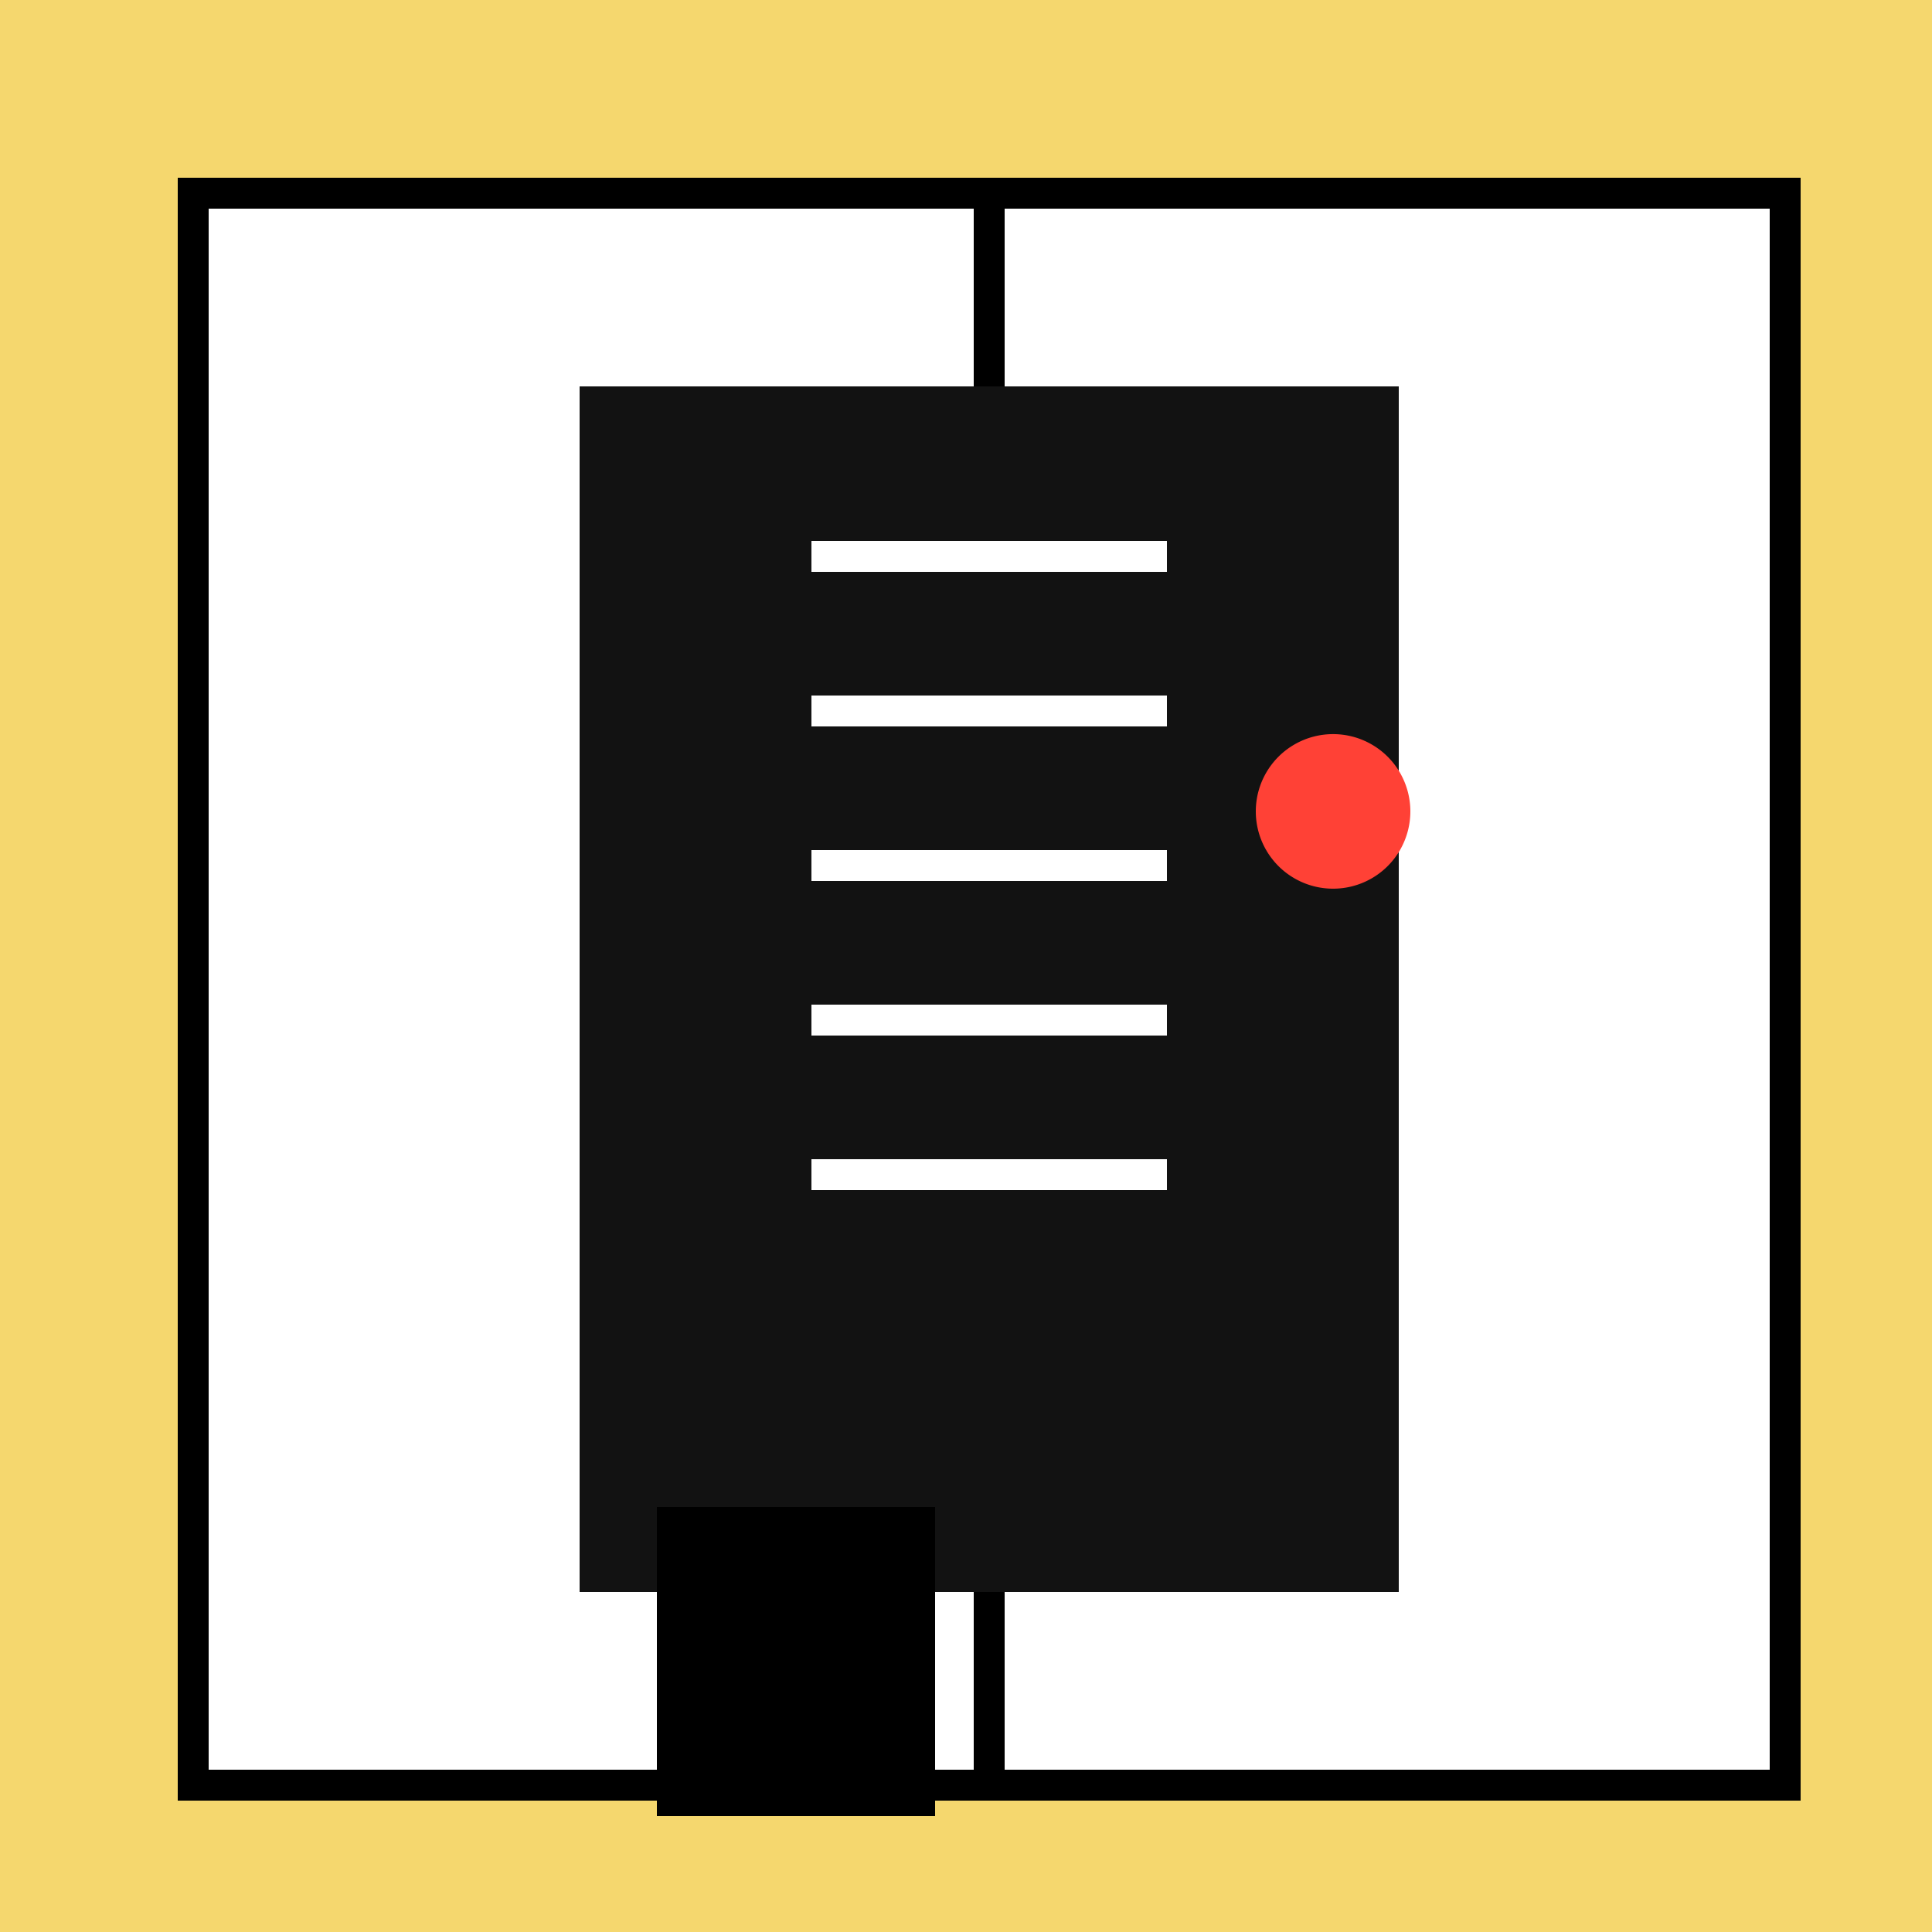
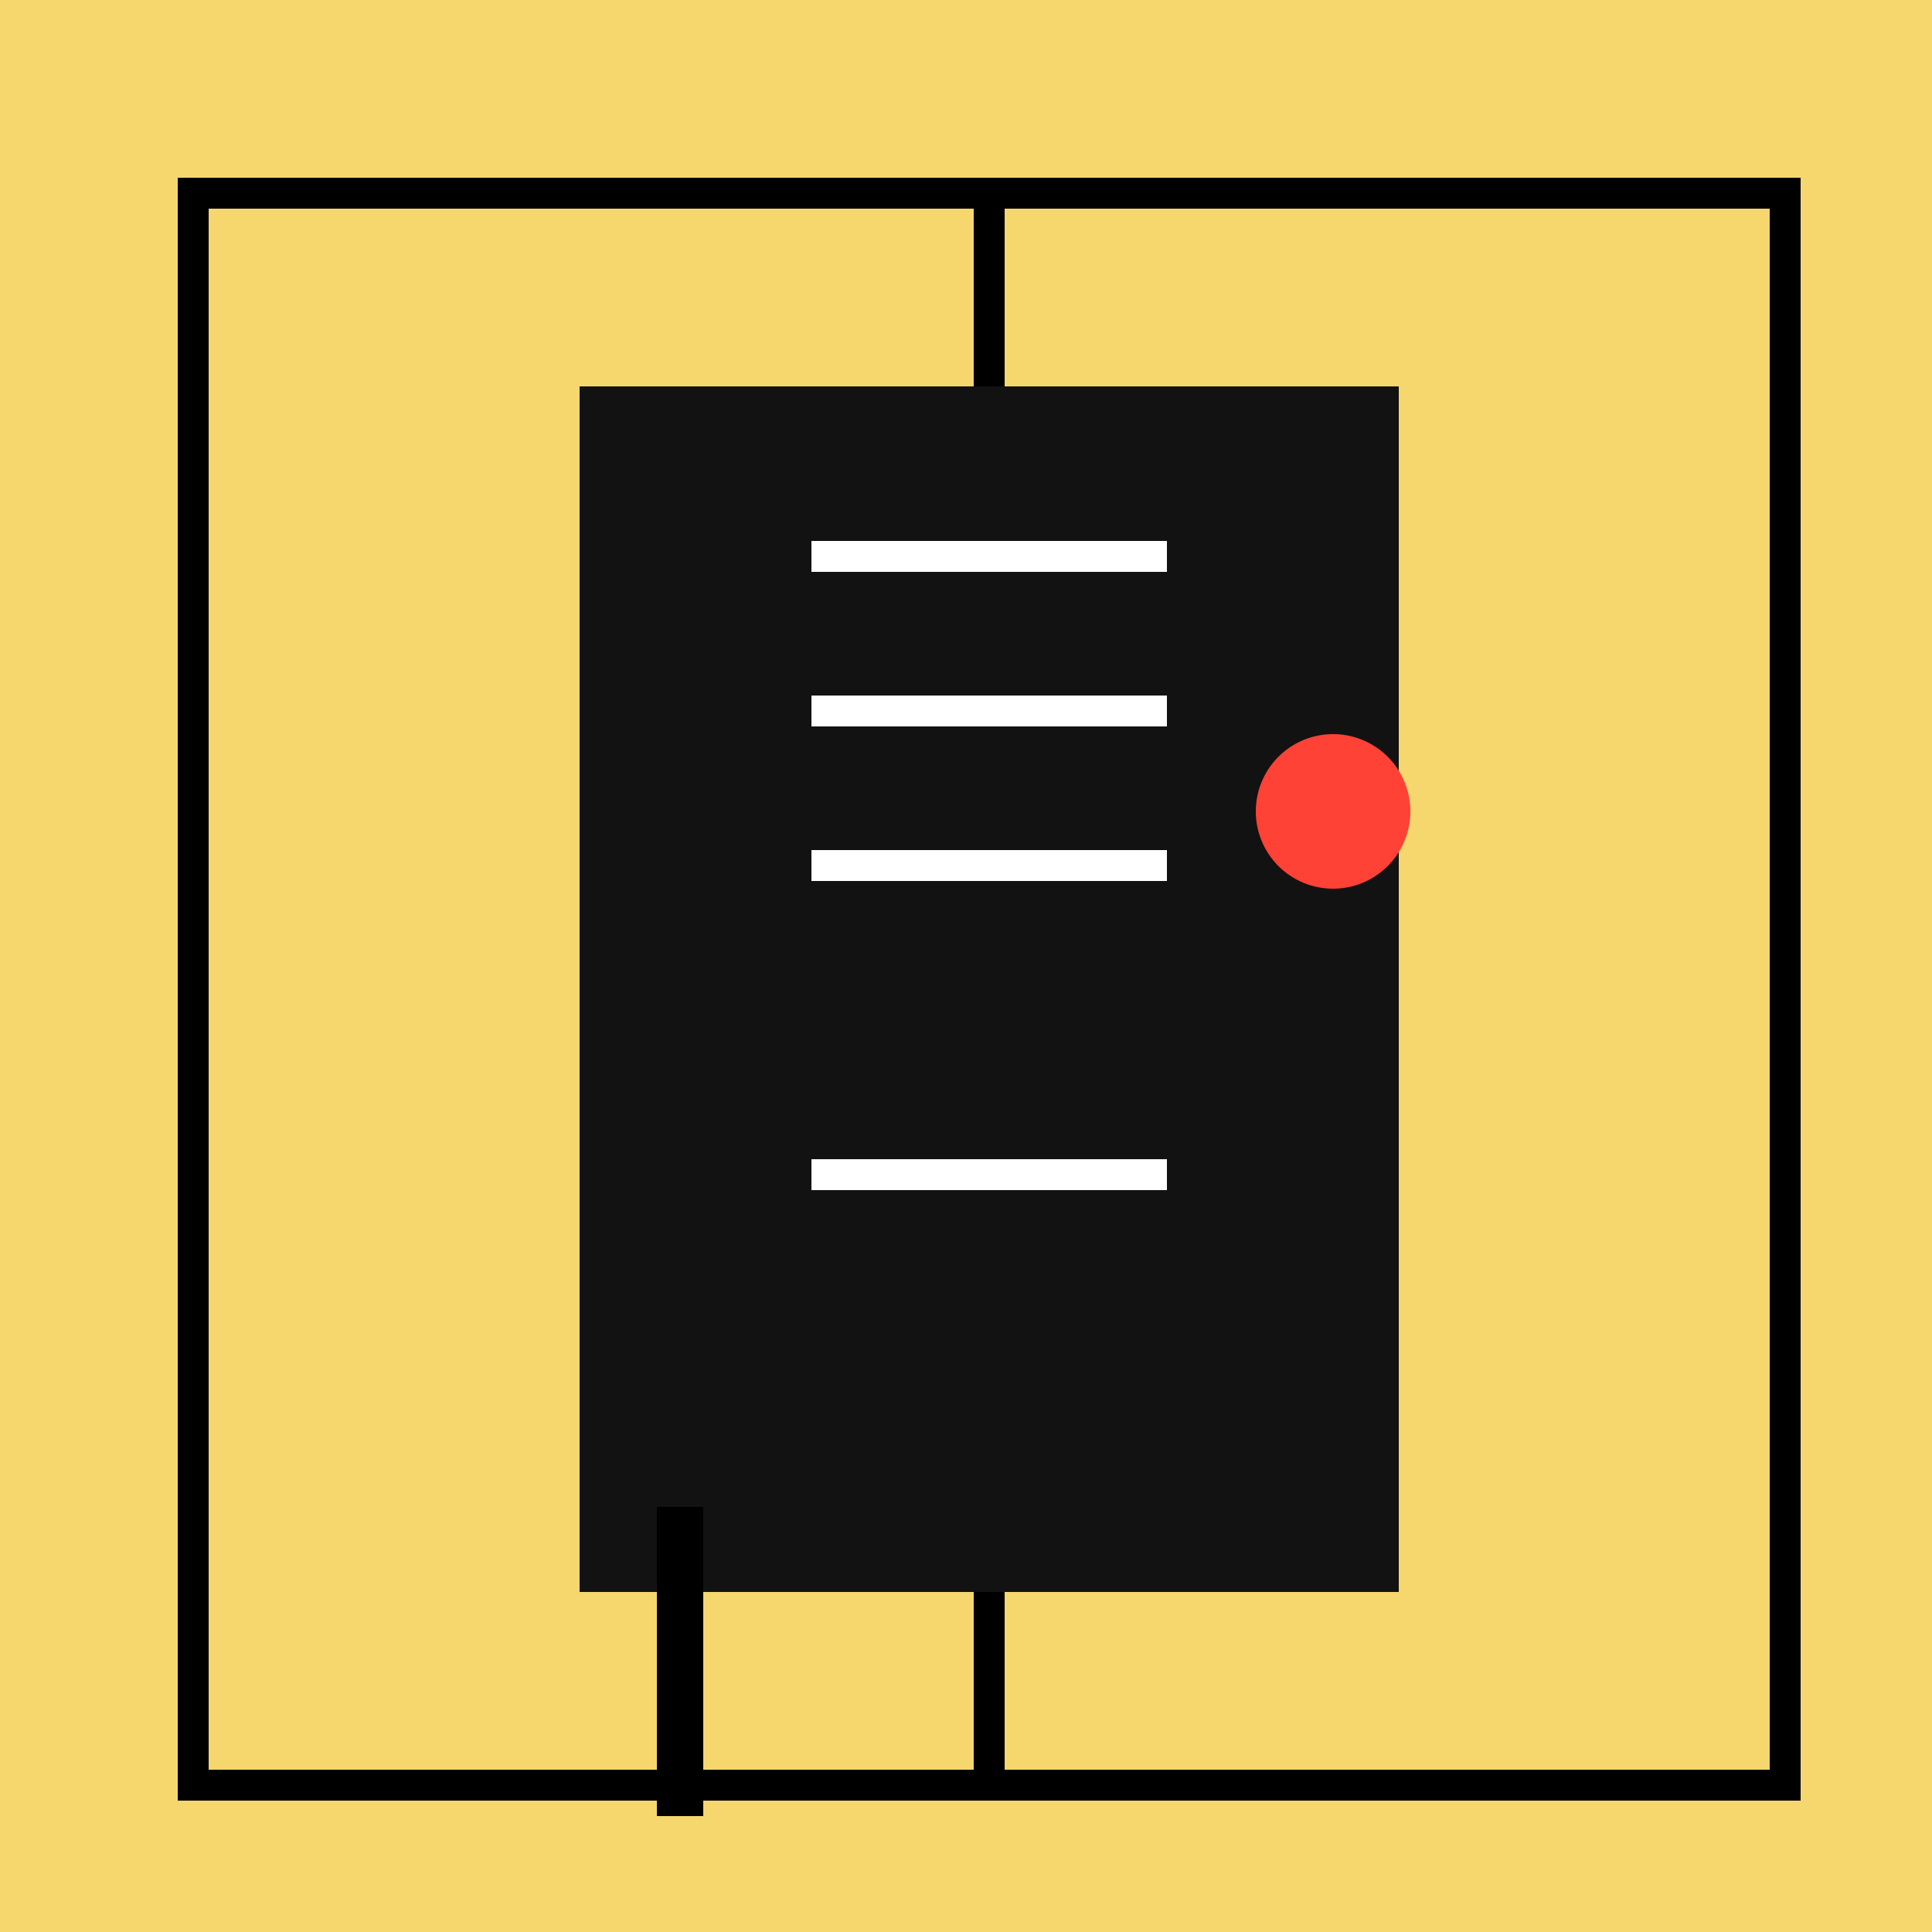
<svg xmlns="http://www.w3.org/2000/svg" width="500" height="500">
  <defs />
  <g>
    <rect fill="#f5d76e" stroke="none" x="0" y="0" width="512" height="512" />
-     <rect fill="#FFFFFF" stroke="none" x="50" y="50" width="412" height="412" />
    <rect fill="none" stroke="#000000" x="50" y="50" width="412" height="412" stroke-miterlimit="10" stroke-width="8" stroke-dasharray="" />
    <path fill="none" stroke="#000000" paint-order="fill stroke markers" d=" M 256 50 L 256 462" stroke-miterlimit="10" stroke-width="8" stroke-dasharray="" />
-     <path fill="none" stroke="#000000" paint-order="fill stroke markers" d=" M 336 256 A 80 80 0 1 1 336 255.92" stroke-miterlimit="10" stroke-width="8" stroke-dasharray="" />
    <rect fill="#121212" stroke="none" x="150" y="100" width="212" height="312" />
    <path fill="#121212" stroke="none" paint-order="stroke fill markers" d=" M 326 240 A 70 70 0 1 1 326 239.93" />
    <rect fill="#FFFFFF" stroke="none" x="210" y="140" width="92" height="8" />
    <rect fill="#FFFFFF" stroke="none" x="210" y="180" width="92" height="8" />
    <rect fill="#FFFFFF" stroke="none" x="210" y="220" width="92" height="8" />
-     <rect fill="#FFFFFF" stroke="none" x="210" y="260" width="92" height="8" />
    <rect fill="#FFFFFF" stroke="none" x="210" y="300" width="92" height="8" />
    <rect fill="#000000" stroke="none" x="170" y="390" width="12" height="80" />
-     <path fill="#000000" stroke="none" paint-order="stroke fill markers" d=" M 182 390 L 182 470 L 242 470 L 242 390" />
    <path fill="#FF4136" stroke="none" paint-order="stroke fill markers" d=" M 365 210 A 20 20 0 1 1 365 209.98" />
  </g>
</svg>